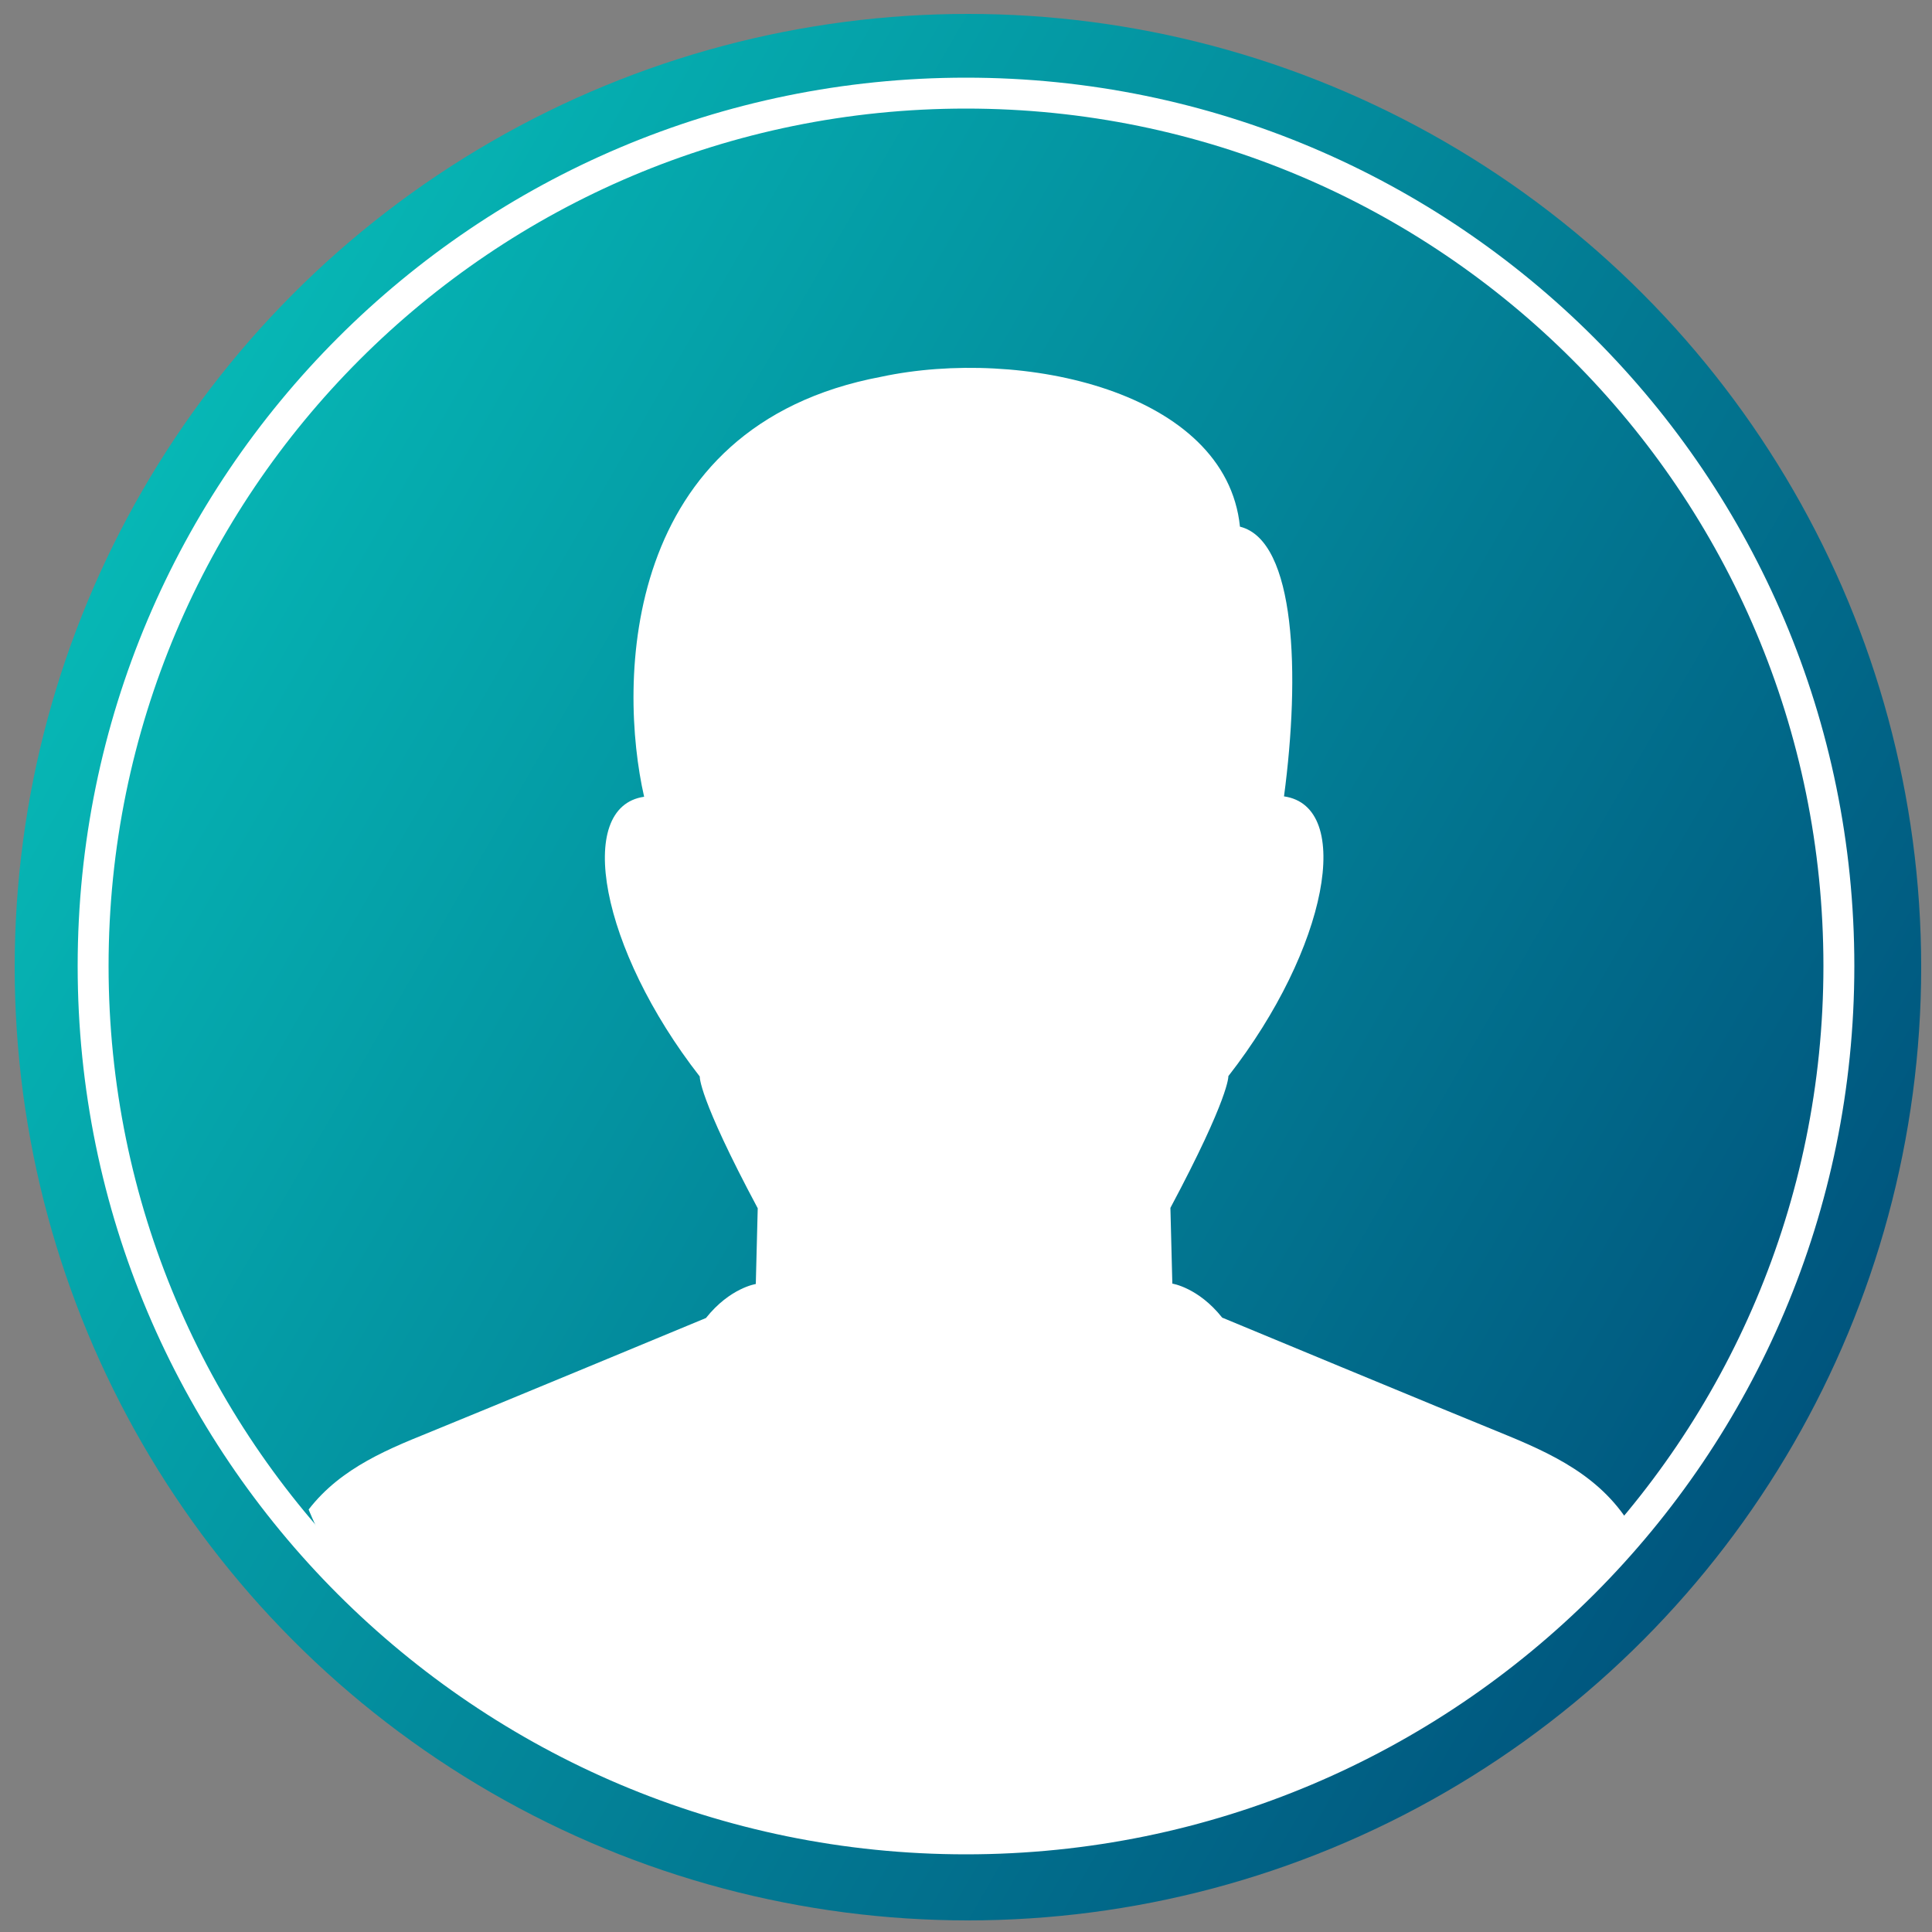
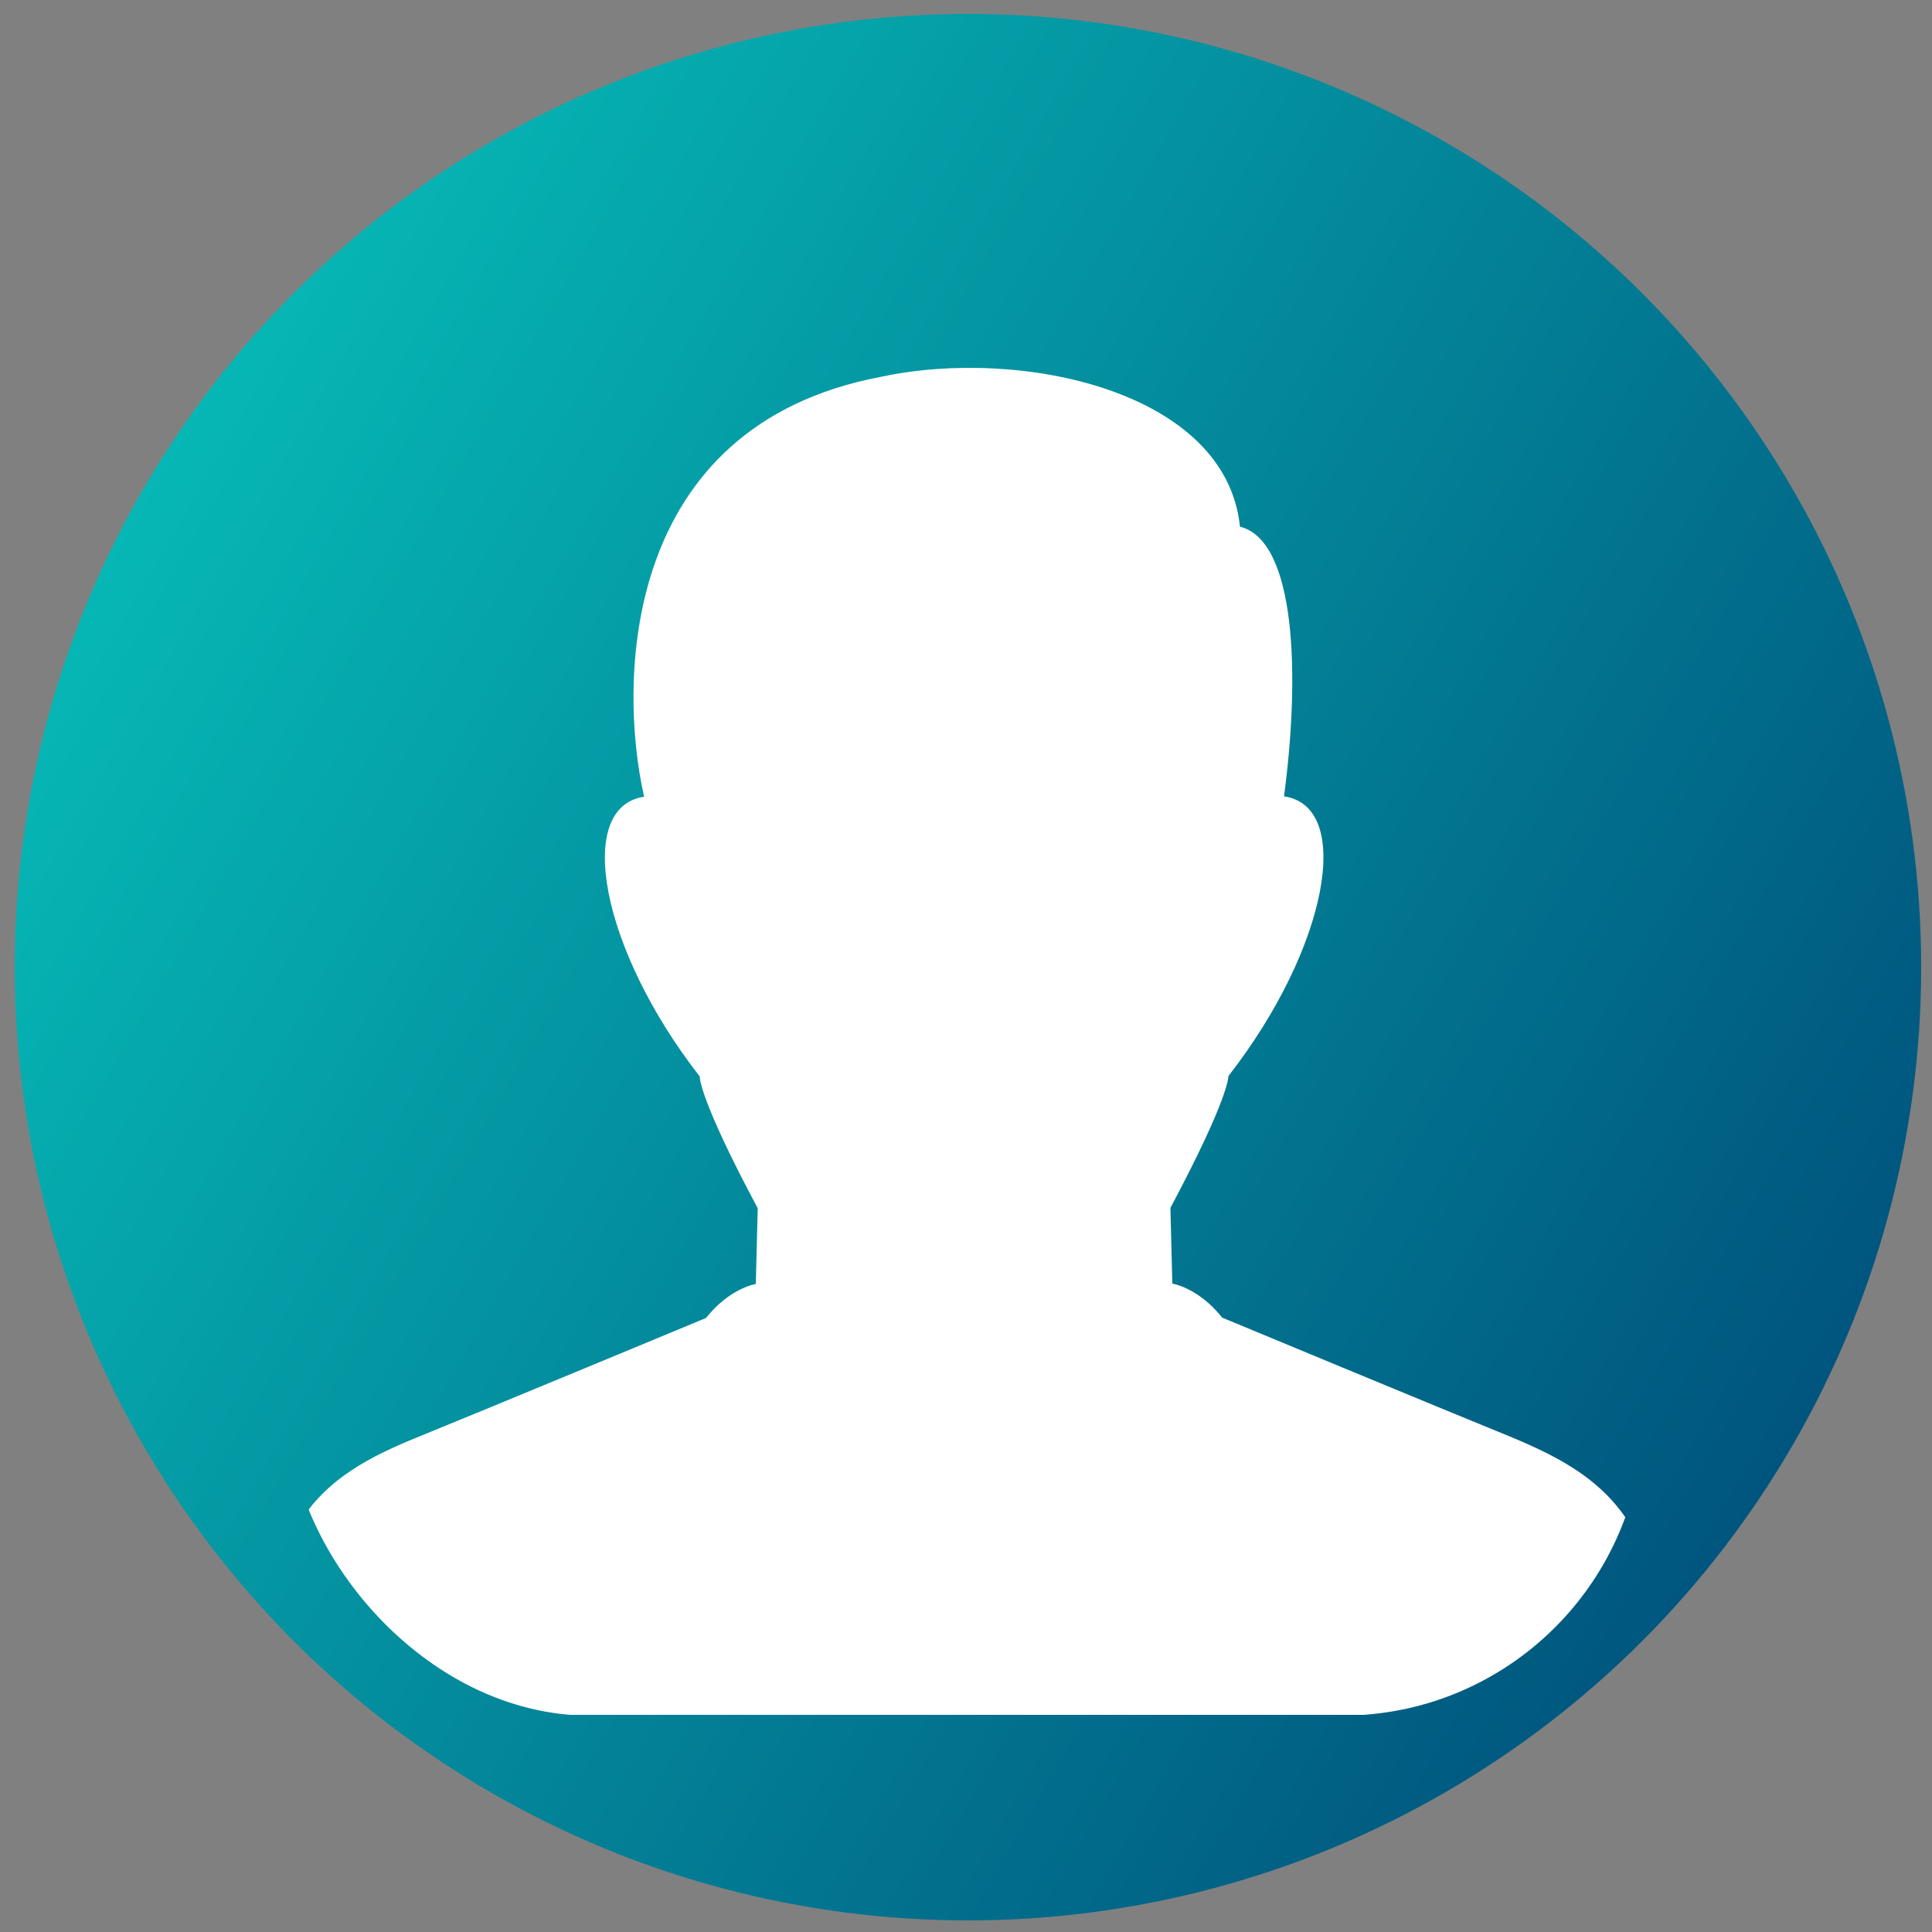
<svg xmlns="http://www.w3.org/2000/svg" id="Layer_1" version="1.1" viewBox="0 0 500 500">
  <rect x="0" y="0" width="500" height="500" fill="#808080" stroke="none" />
  <defs>
    <style>
      .st0 {
        clip-path: url(#clippath-6);
      }

      .st1 {
        clip-path: url(#clippath-7);
      }

      .st2 {
        clip-path: url(#clippath-4);
      }

      .st3 {
        fill: #fff;
      }

      .st4, .st5 {
        fill: none;
      }

      .st6 {
        clip-path: url(#clippath-1);
      }

      .st7 {
        clip-path: url(#clippath-5);
      }

      .st8 {
        clip-path: url(#clippath-3);
      }

      .st5 {
        stroke: #fff;
        stroke-width: 16px;
      }

      .st9 {
        clip-path: url(#clippath-2);
      }

      .st10 {
        fill: url(#linear-gradient);
      }

      .st11 {
        clip-path: url(#clippath);
      }
    </style>
    <linearGradient id="linear-gradient" x1="36.8" y1="126.9" x2="464.2" y2="373.6" gradientUnits="userSpaceOnUse">
      <stop offset="0" stop-color="#06b7b5" />
      <stop offset="1" stop-color="#00557e" />
    </linearGradient>
    <clipPath id="clippath">
-       <rect class="st4" x="1" y="1" width="498" height="498" />
-     </clipPath>
+       </clipPath>
    <clipPath id="clippath-1">
-       <circle class="st4" cx="250" cy="250" r="249" />
-     </clipPath>
+       </clipPath>
    <clipPath id="clippath-2">
      <rect class="st4" x="74.7" y="94.7" width="350.6" height="349.1" />
    </clipPath>
    <clipPath id="clippath-3">
      <rect class="st4" x="74.7" y="89.8" width="350.6" height="354.2" rx="78" ry="78" />
    </clipPath>
    <clipPath id="clippath-4">
      <rect class="st4" x="20.1" y="20.1" width="459.9" height="459.9" />
    </clipPath>
    <clipPath id="clippath-5">
-       <path class="st4" d="M250,20.1C123,20.1,20.1,123,20.1,250s102.9,229.9,229.9,229.9,229.9-102.9,229.9-229.9S377,20.1,250,20.1Z" />
-     </clipPath>
+       </clipPath>
    <clipPath id="clippath-6">
      <rect class="st4" x="108.7" y="336.5" width="283" height="138" />
    </clipPath>
    <clipPath id="clippath-7">
-       <ellipse class="st4" cx="250" cy="405.5" rx="141.3" ry="69" />
-     </clipPath>
+       </clipPath>
  </defs>
  <circle class="st10" cx="250.5" cy="250.3" r="246.7" />
  <g id="_x33_3d477c2f4">
    <g class="st11">
      <g class="st6">
-         <path class="st4" d="M1,1v498h498V1H1Z" />
-       </g>
+         </g>
    </g>
    <g class="st9">
      <g class="st8">
        <path class="st3" d="M83.8,443.8h332.9c7,0,8.4-38.3,7.4-45.2-7.2-14.8-19.9-21.3-34-27.1-16.5-6.7-73.8-30.5-73.8-30.5-6.2-7.8-12.9-8.8-12.9-8.8l-.5-19.6c15.4-28.9,15-34.1,15-34.1,25.8-33.1,32.5-69.8,14.4-72.4,4.2-31.5,3.1-66.2-11.4-69.8-3.6-35.2-56.8-46.5-92.8-38.8-67.6,12.7-68.1,79.3-61.4,108.7-18,2.6-11.4,39.3,14.4,72.4,0,0-.5,5.1,15,34.1l-.5,19.6s-6.7,1-12.9,8.8c0,0-57.3,23.8-73.8,30.5-12.9,5.2-24.6,11-31.9,23.3v.2c-2.3,7.9-1.5,48.5,6.7,48.5Z" />
      </g>
    </g>
    <g class="st2">
      <g class="st7">
        <path class="st5" d="M250,20.1C123,20.1,20.1,123,20.1,250s102.9,229.9,229.9,229.9,229.9-102.9,229.9-229.9S377,20.1,250,20.1Z" />
      </g>
    </g>
    <g class="st0">
      <g class="st1">
        <path class="st3" d="M108.7,336.5h282.4v138H108.7v-138Z" />
      </g>
    </g>
  </g>
</svg>